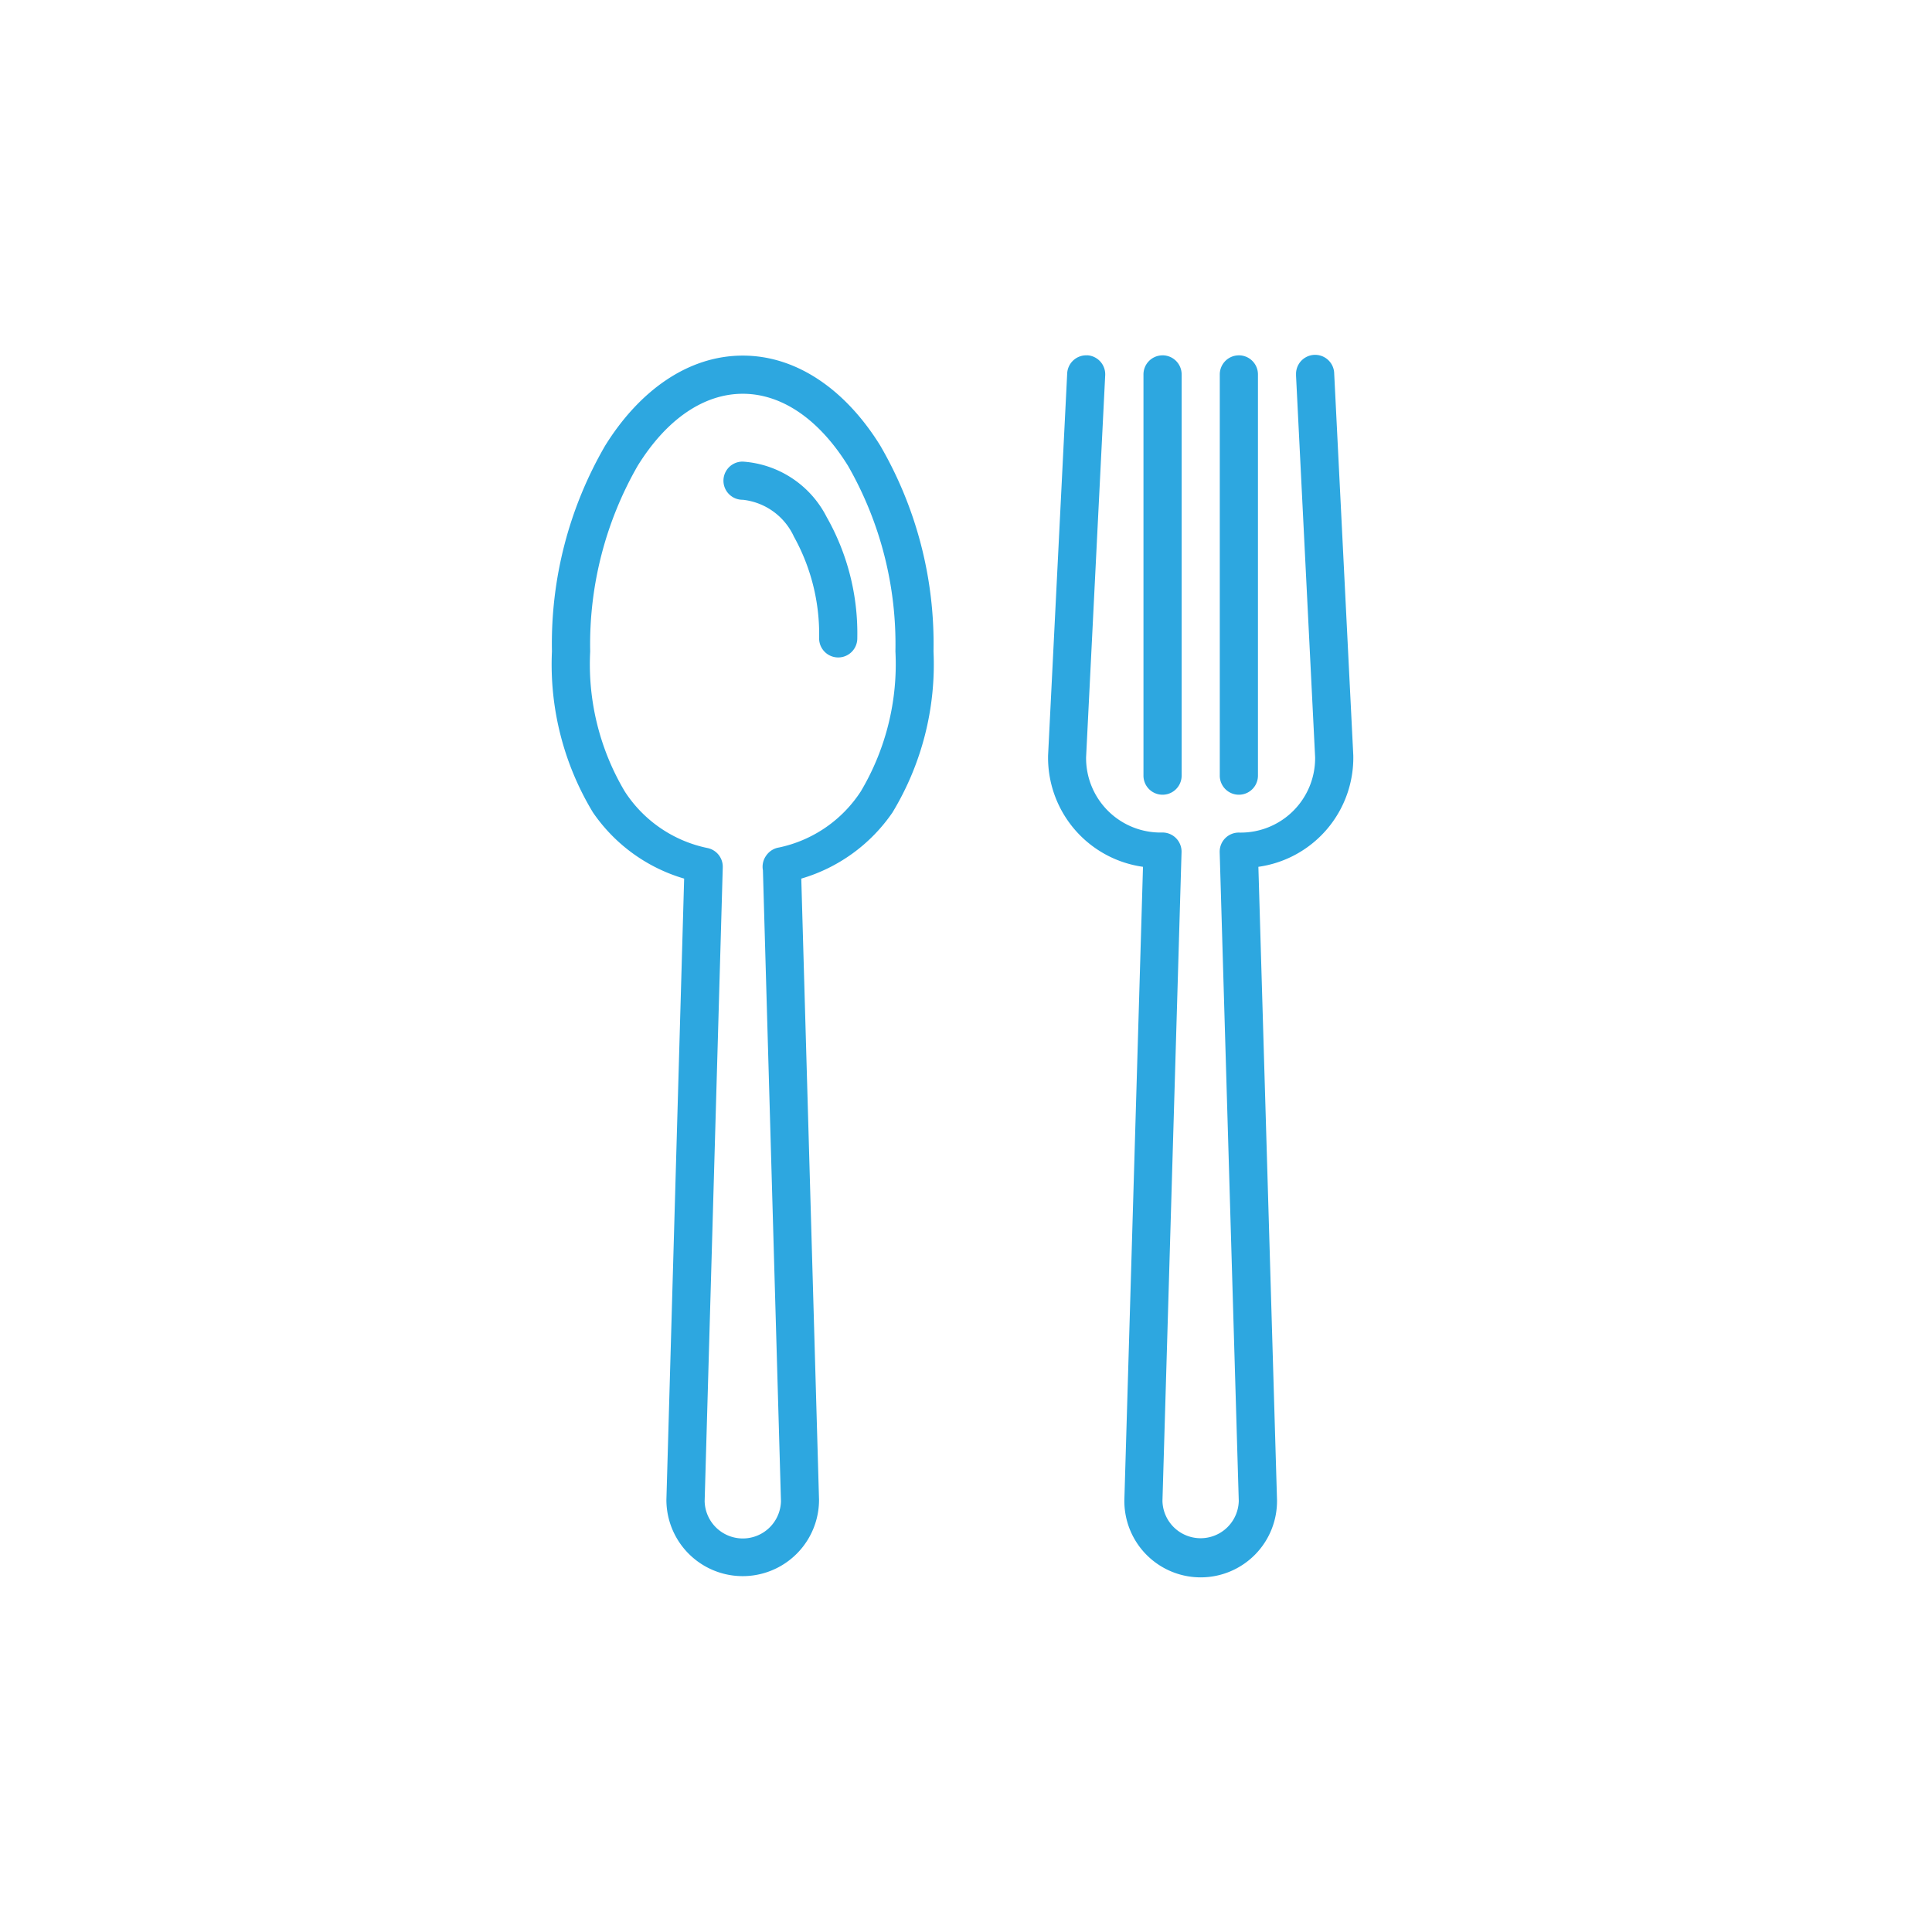
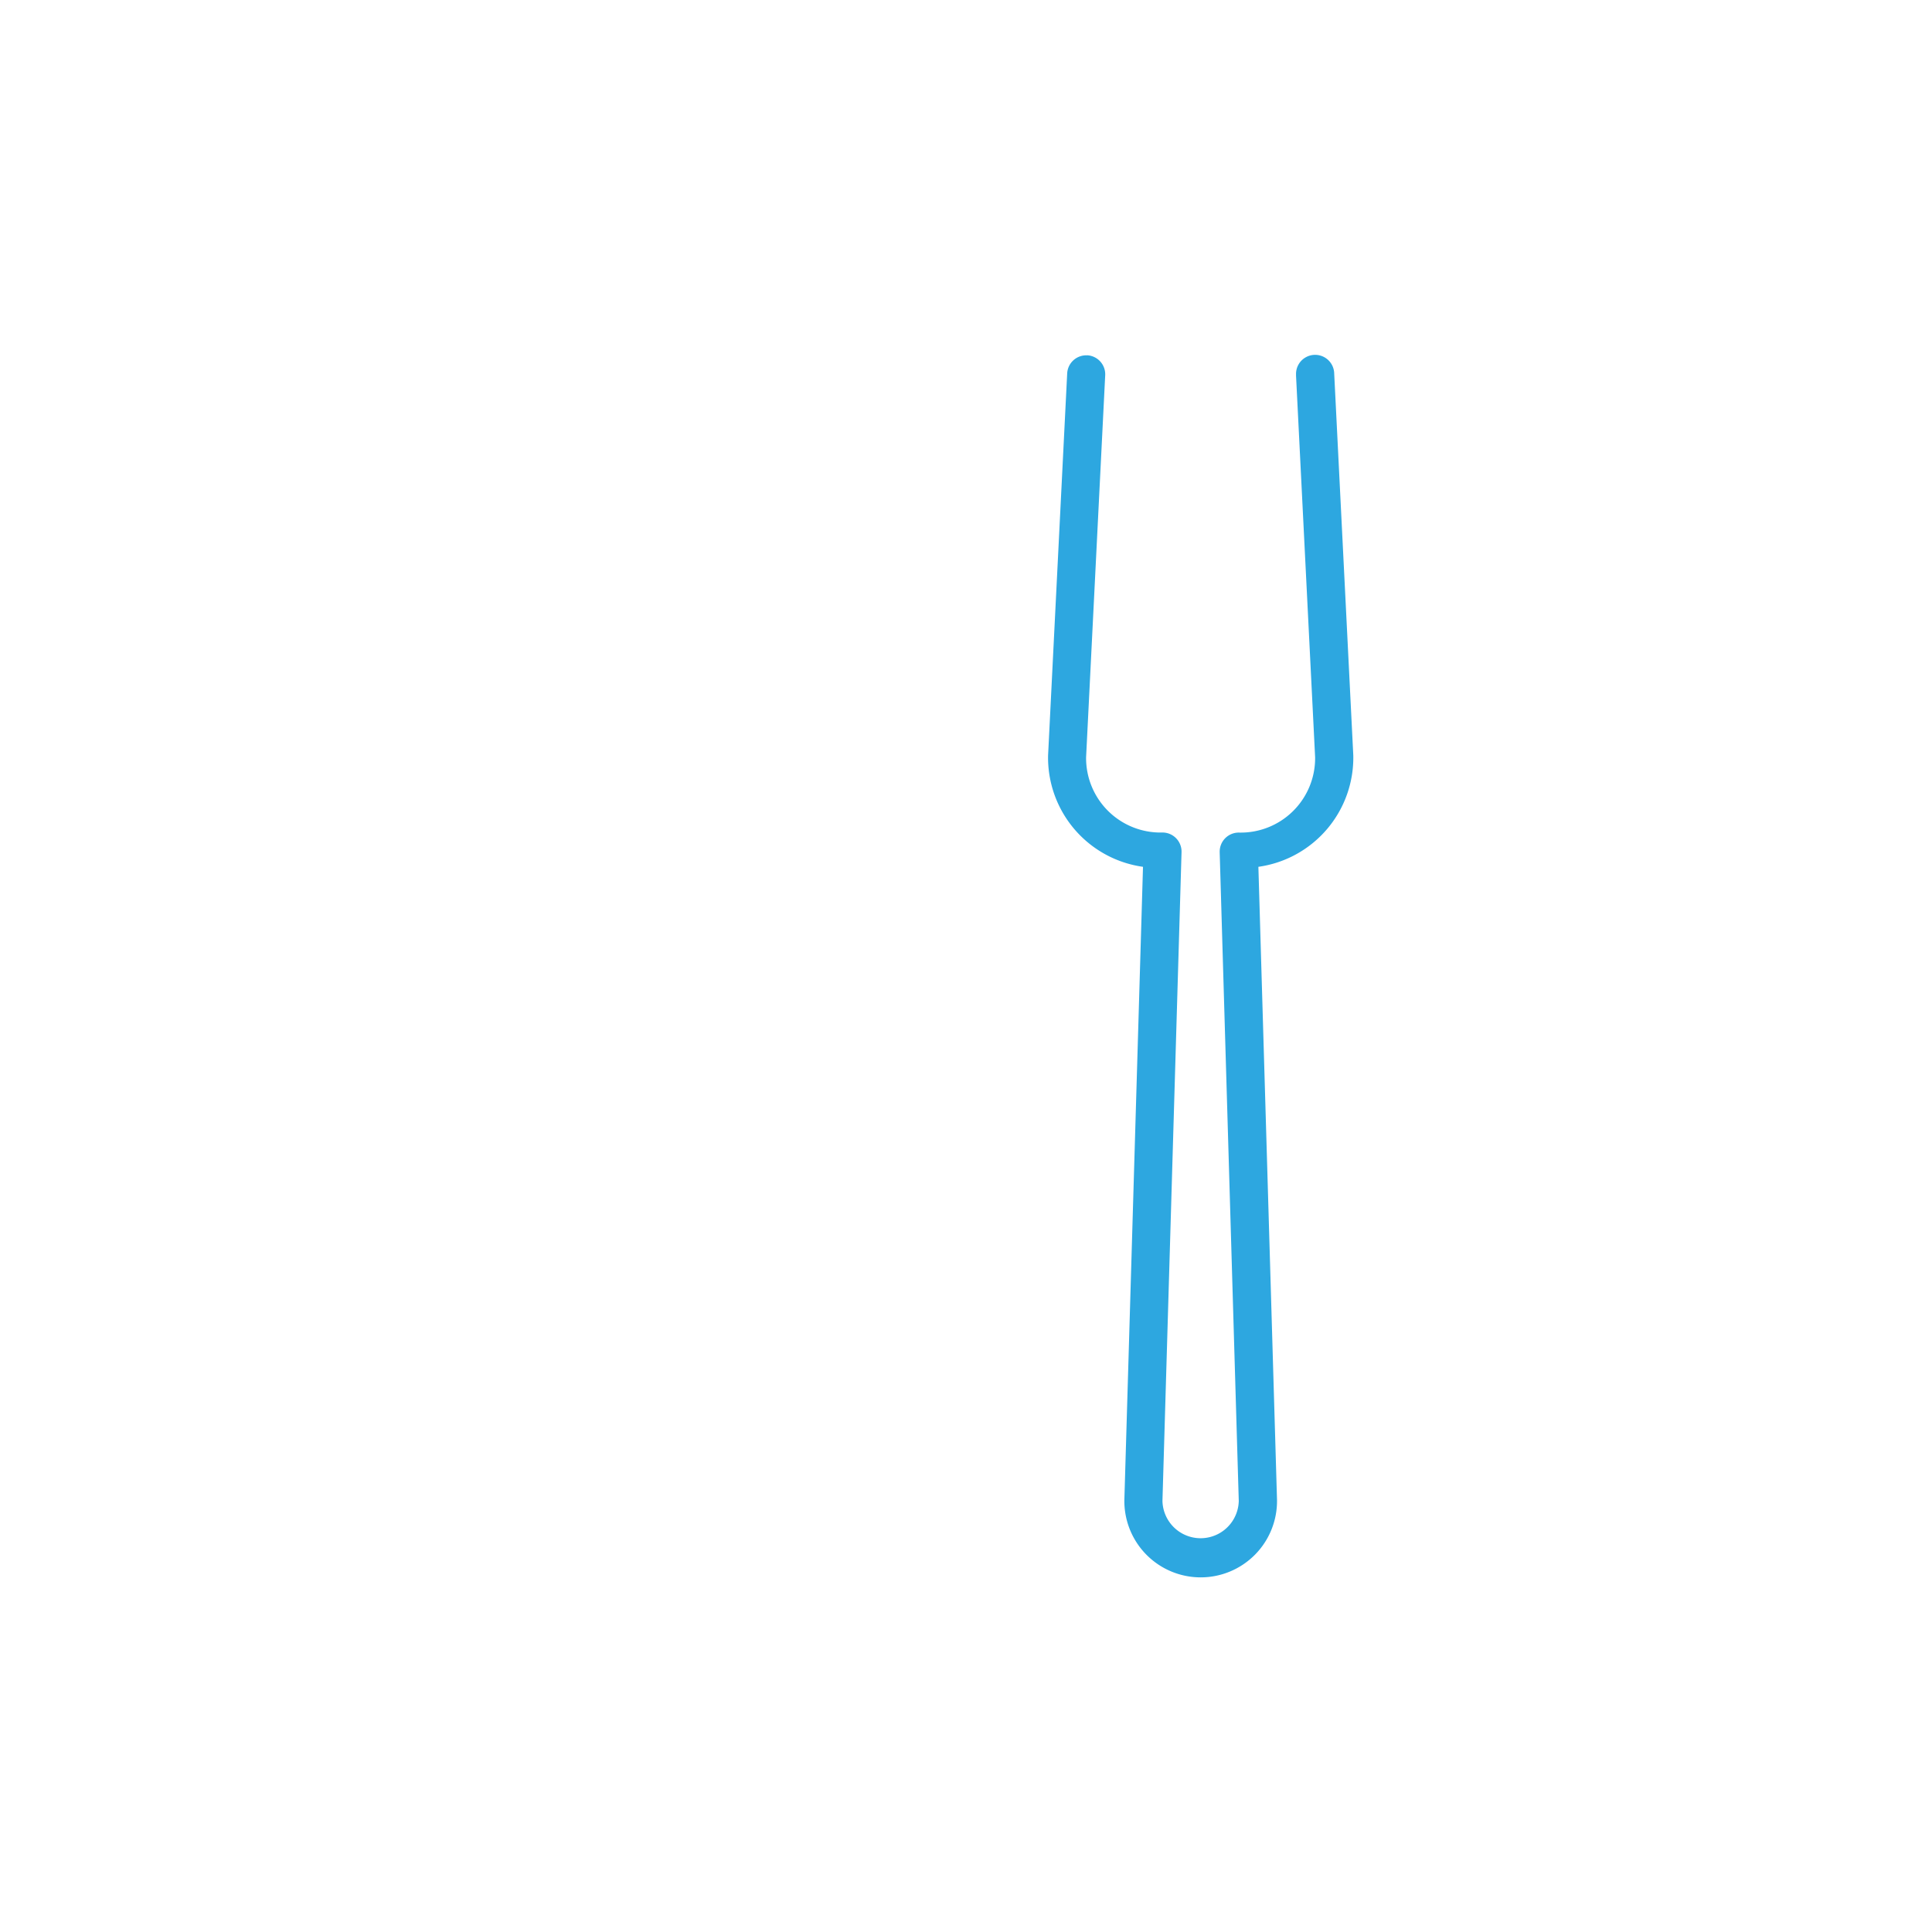
<svg xmlns="http://www.w3.org/2000/svg" width="98" height="98" viewBox="0 0 98 98">
  <g id="グループ_28991" data-name="グループ 28991" transform="translate(-472 -3574)">
-     <circle id="楕円形_38" data-name="楕円形 38" cx="49" cy="49" r="49" transform="translate(472 3574)" fill="none" />
    <g id="g1854" transform="translate(500 3592)">
-       <path id="path1015" d="M204.117,337.586c-2.827,0-5.288,1.84-6.981,4.567a19.99,19.99,0,0,0-2.7,10.434,14.505,14.505,0,0,0,2.081,8.173,8.507,8.507,0,0,0,4.625,3.355l-.9,31.511a3.871,3.871,0,1,0,7.742,0l-.9-31.511a8.506,8.506,0,0,0,4.626-3.355,14.505,14.505,0,0,0,2.081-8.173,19.99,19.99,0,0,0-2.7-10.434C209.405,339.426,206.944,337.586,204.117,337.586Zm0,1.936c1.984,0,3.876,1.3,5.336,3.652a18.2,18.2,0,0,1,2.406,9.414,12.625,12.625,0,0,1-1.754,7.1,6.567,6.567,0,0,1-4.151,2.849.97.97,0,0,0-.561.3.931.931,0,0,0-.063.074l-.03.042q-.019.027-.036.055a.966.966,0,0,0-.126.686l.915,32a1.936,1.936,0,0,1-3.871,0l.919-32.153a.968.968,0,0,0-.761-.974,6.576,6.576,0,0,1-4.21-2.873,12.621,12.621,0,0,1-1.754-7.1,18.2,18.2,0,0,1,2.406-9.414C200.241,340.821,202.133,339.522,204.117,339.522Z" transform="translate(-194.439 -337.548)" fill="#2da7e0" />
-       <path id="path1023" d="M212.084,347.89a.968.968,0,1,0-.028,1.936h.028a3.239,3.239,0,0,1,2.593,1.871,10.184,10.184,0,0,1,1.278,5.145.968.968,0,1,0,1.936.028v-.028a11.958,11.958,0,0,0-1.557-6.147A5.157,5.157,0,0,0,212.084,347.89Z" transform="translate(-202.405 -342.475)" fill="#2da7e0" />
      <path id="path1060" d="M244.618,337.538a.967.967,0,0,0-1,.932l-.968,19.356a5.59,5.59,0,0,0,4.814,5.657l-.945,32.108a3.872,3.872,0,1,0,7.743,0l-.945-32.108a5.59,5.59,0,0,0,4.814-5.657l-.968-19.356a.968.968,0,0,0-1.936.023c0,.025,0,.05,0,.075l.968,19.356a3.775,3.775,0,0,1-3.873,3.822.968.968,0,0,0-.968.968v.029l.968,32.905a1.936,1.936,0,0,1-3.871,0l.968-32.905a.968.968,0,0,0-.939-1h-.029a3.775,3.775,0,0,1-3.873-3.822l.968-19.356a.968.968,0,0,0-.9-1.029Z" transform="translate(-217.486 -337.514)" fill="#2da7e0" />
-       <path id="path1062" d="M260.295,337.561a.968.968,0,0,0-.953.981v20.324a.968.968,0,0,0,1.936.028V338.541a.968.968,0,0,0-.955-.981Z" transform="translate(-225.469 -337.536)" fill="#2da7e0" />
-       <path id="path1064" d="M252.877,337.561a.968.968,0,0,0-.952.981v20.324a.968.968,0,1,0,1.936.028V338.541a.968.968,0,0,0-.955-.981Z" transform="translate(-221.923 -337.536)" fill="#2da7e0" />
    </g>
  </g>
</svg>